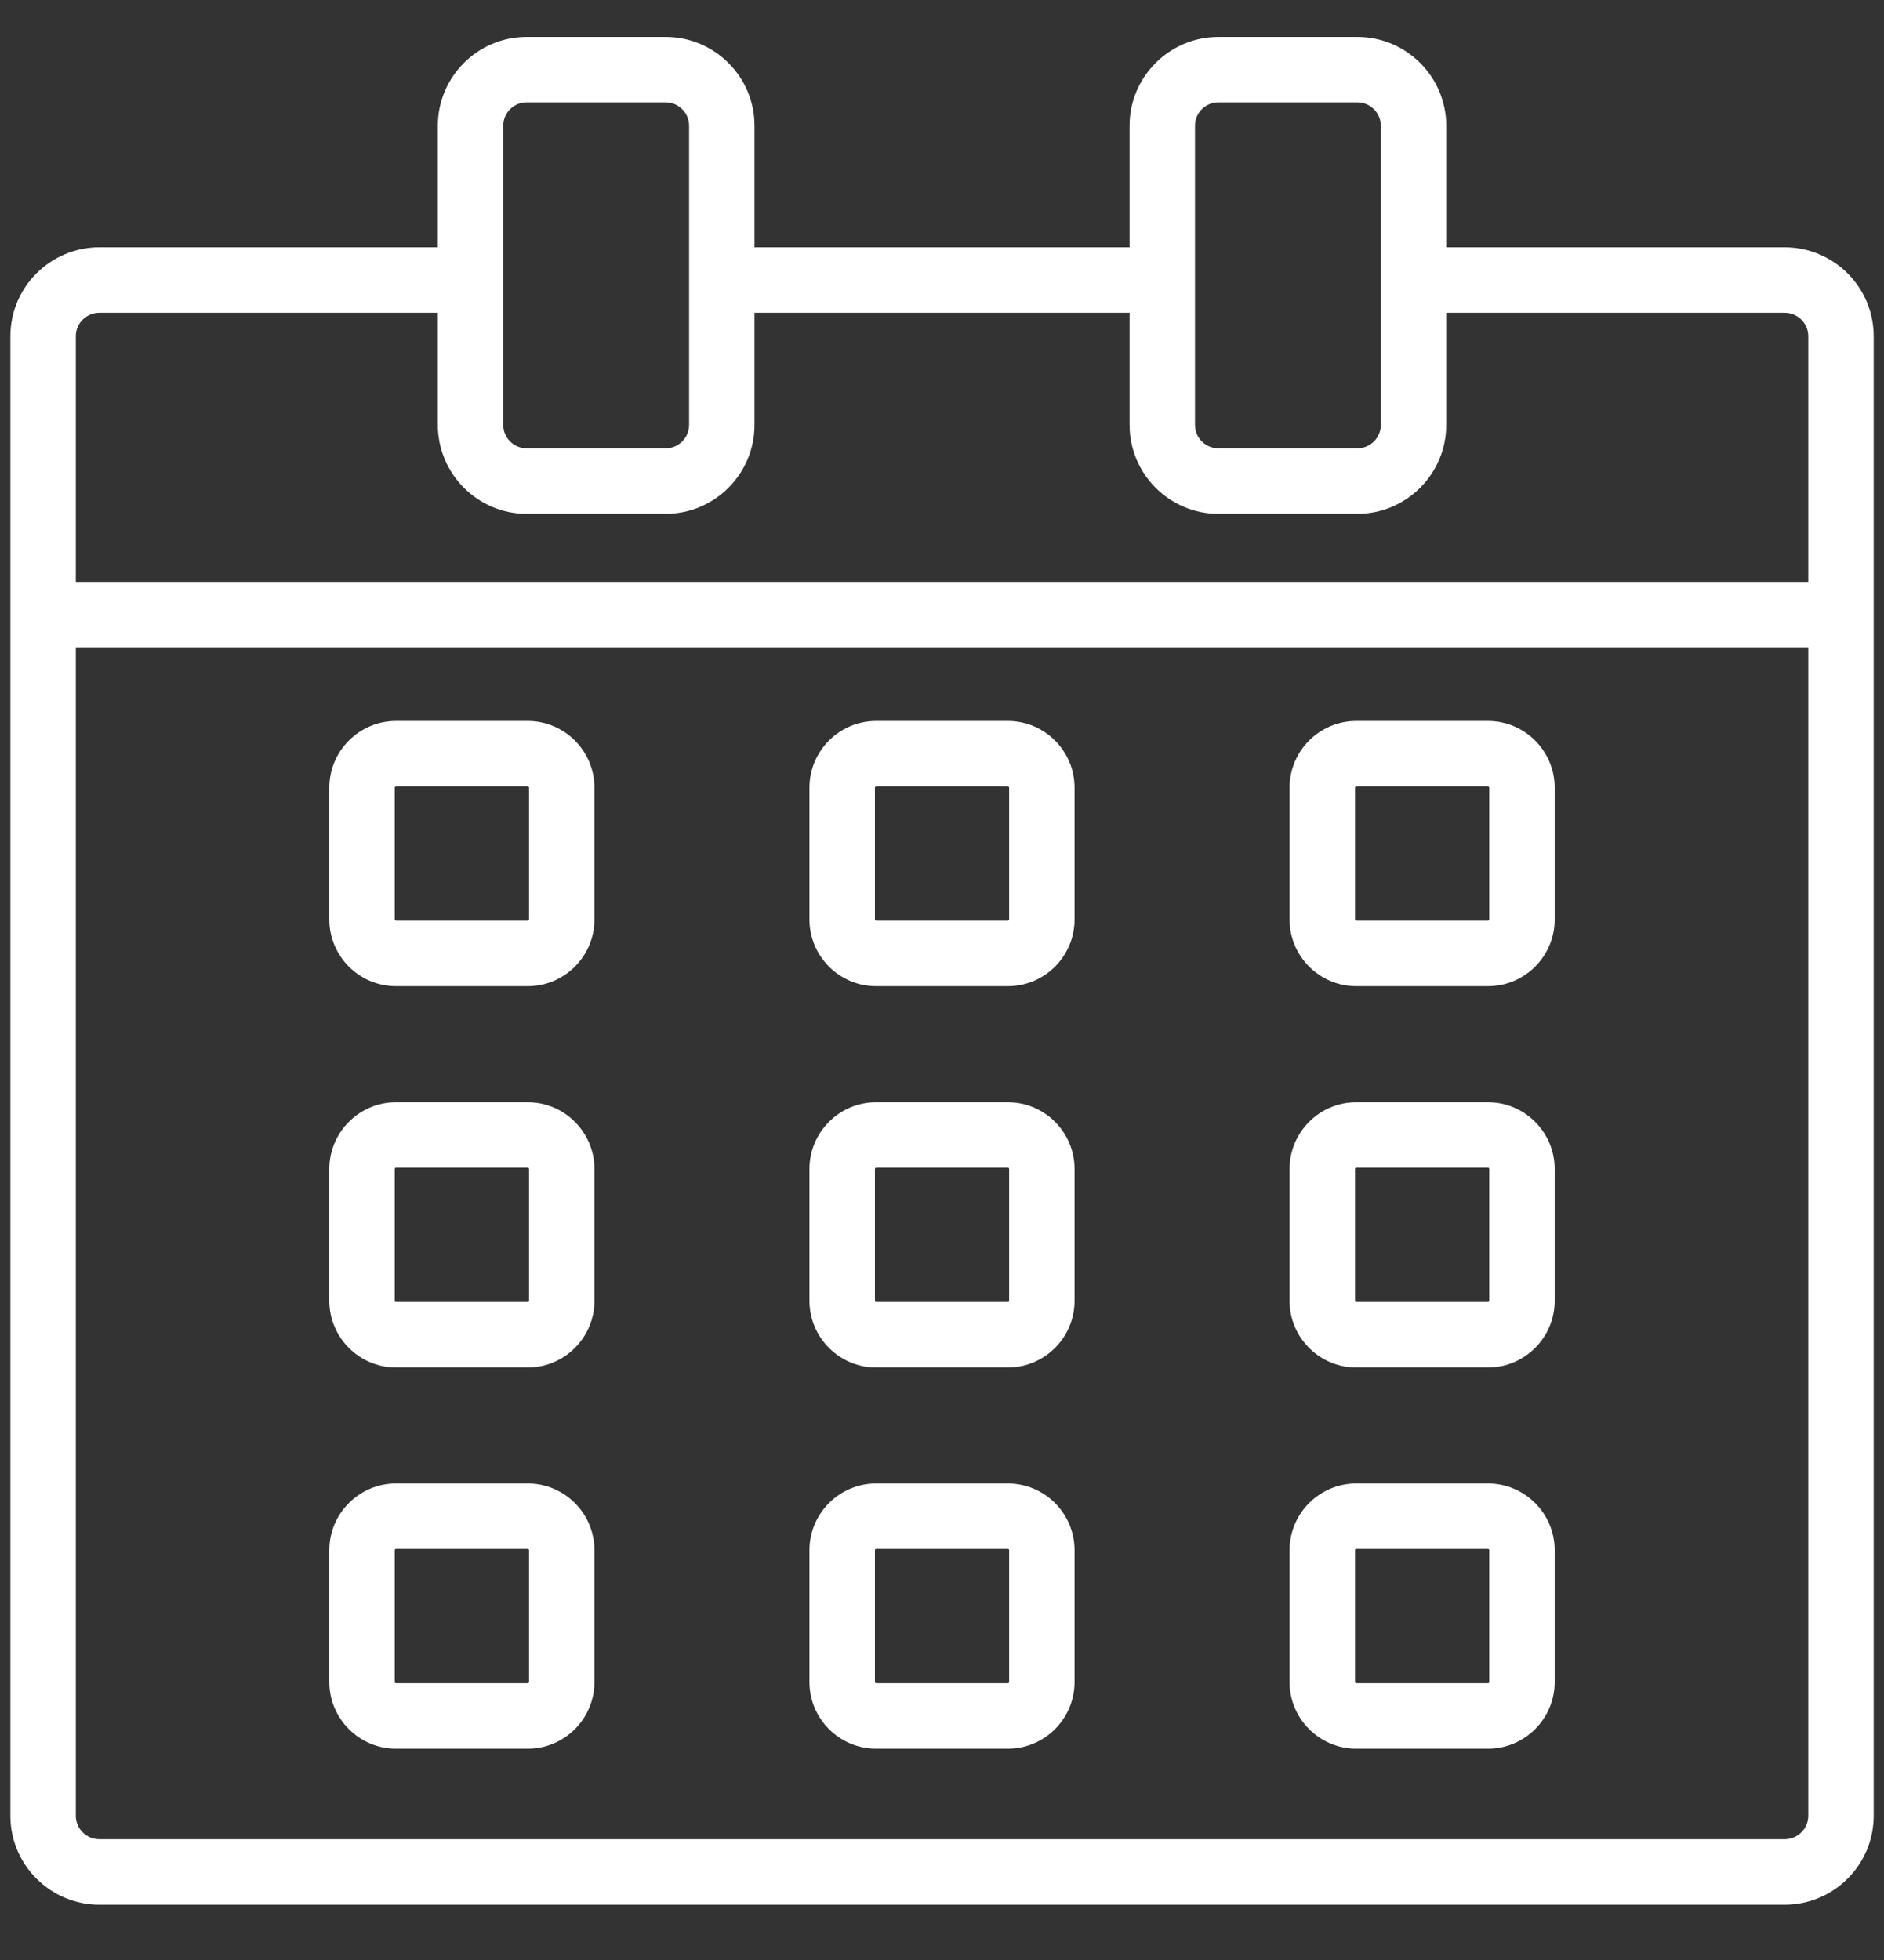
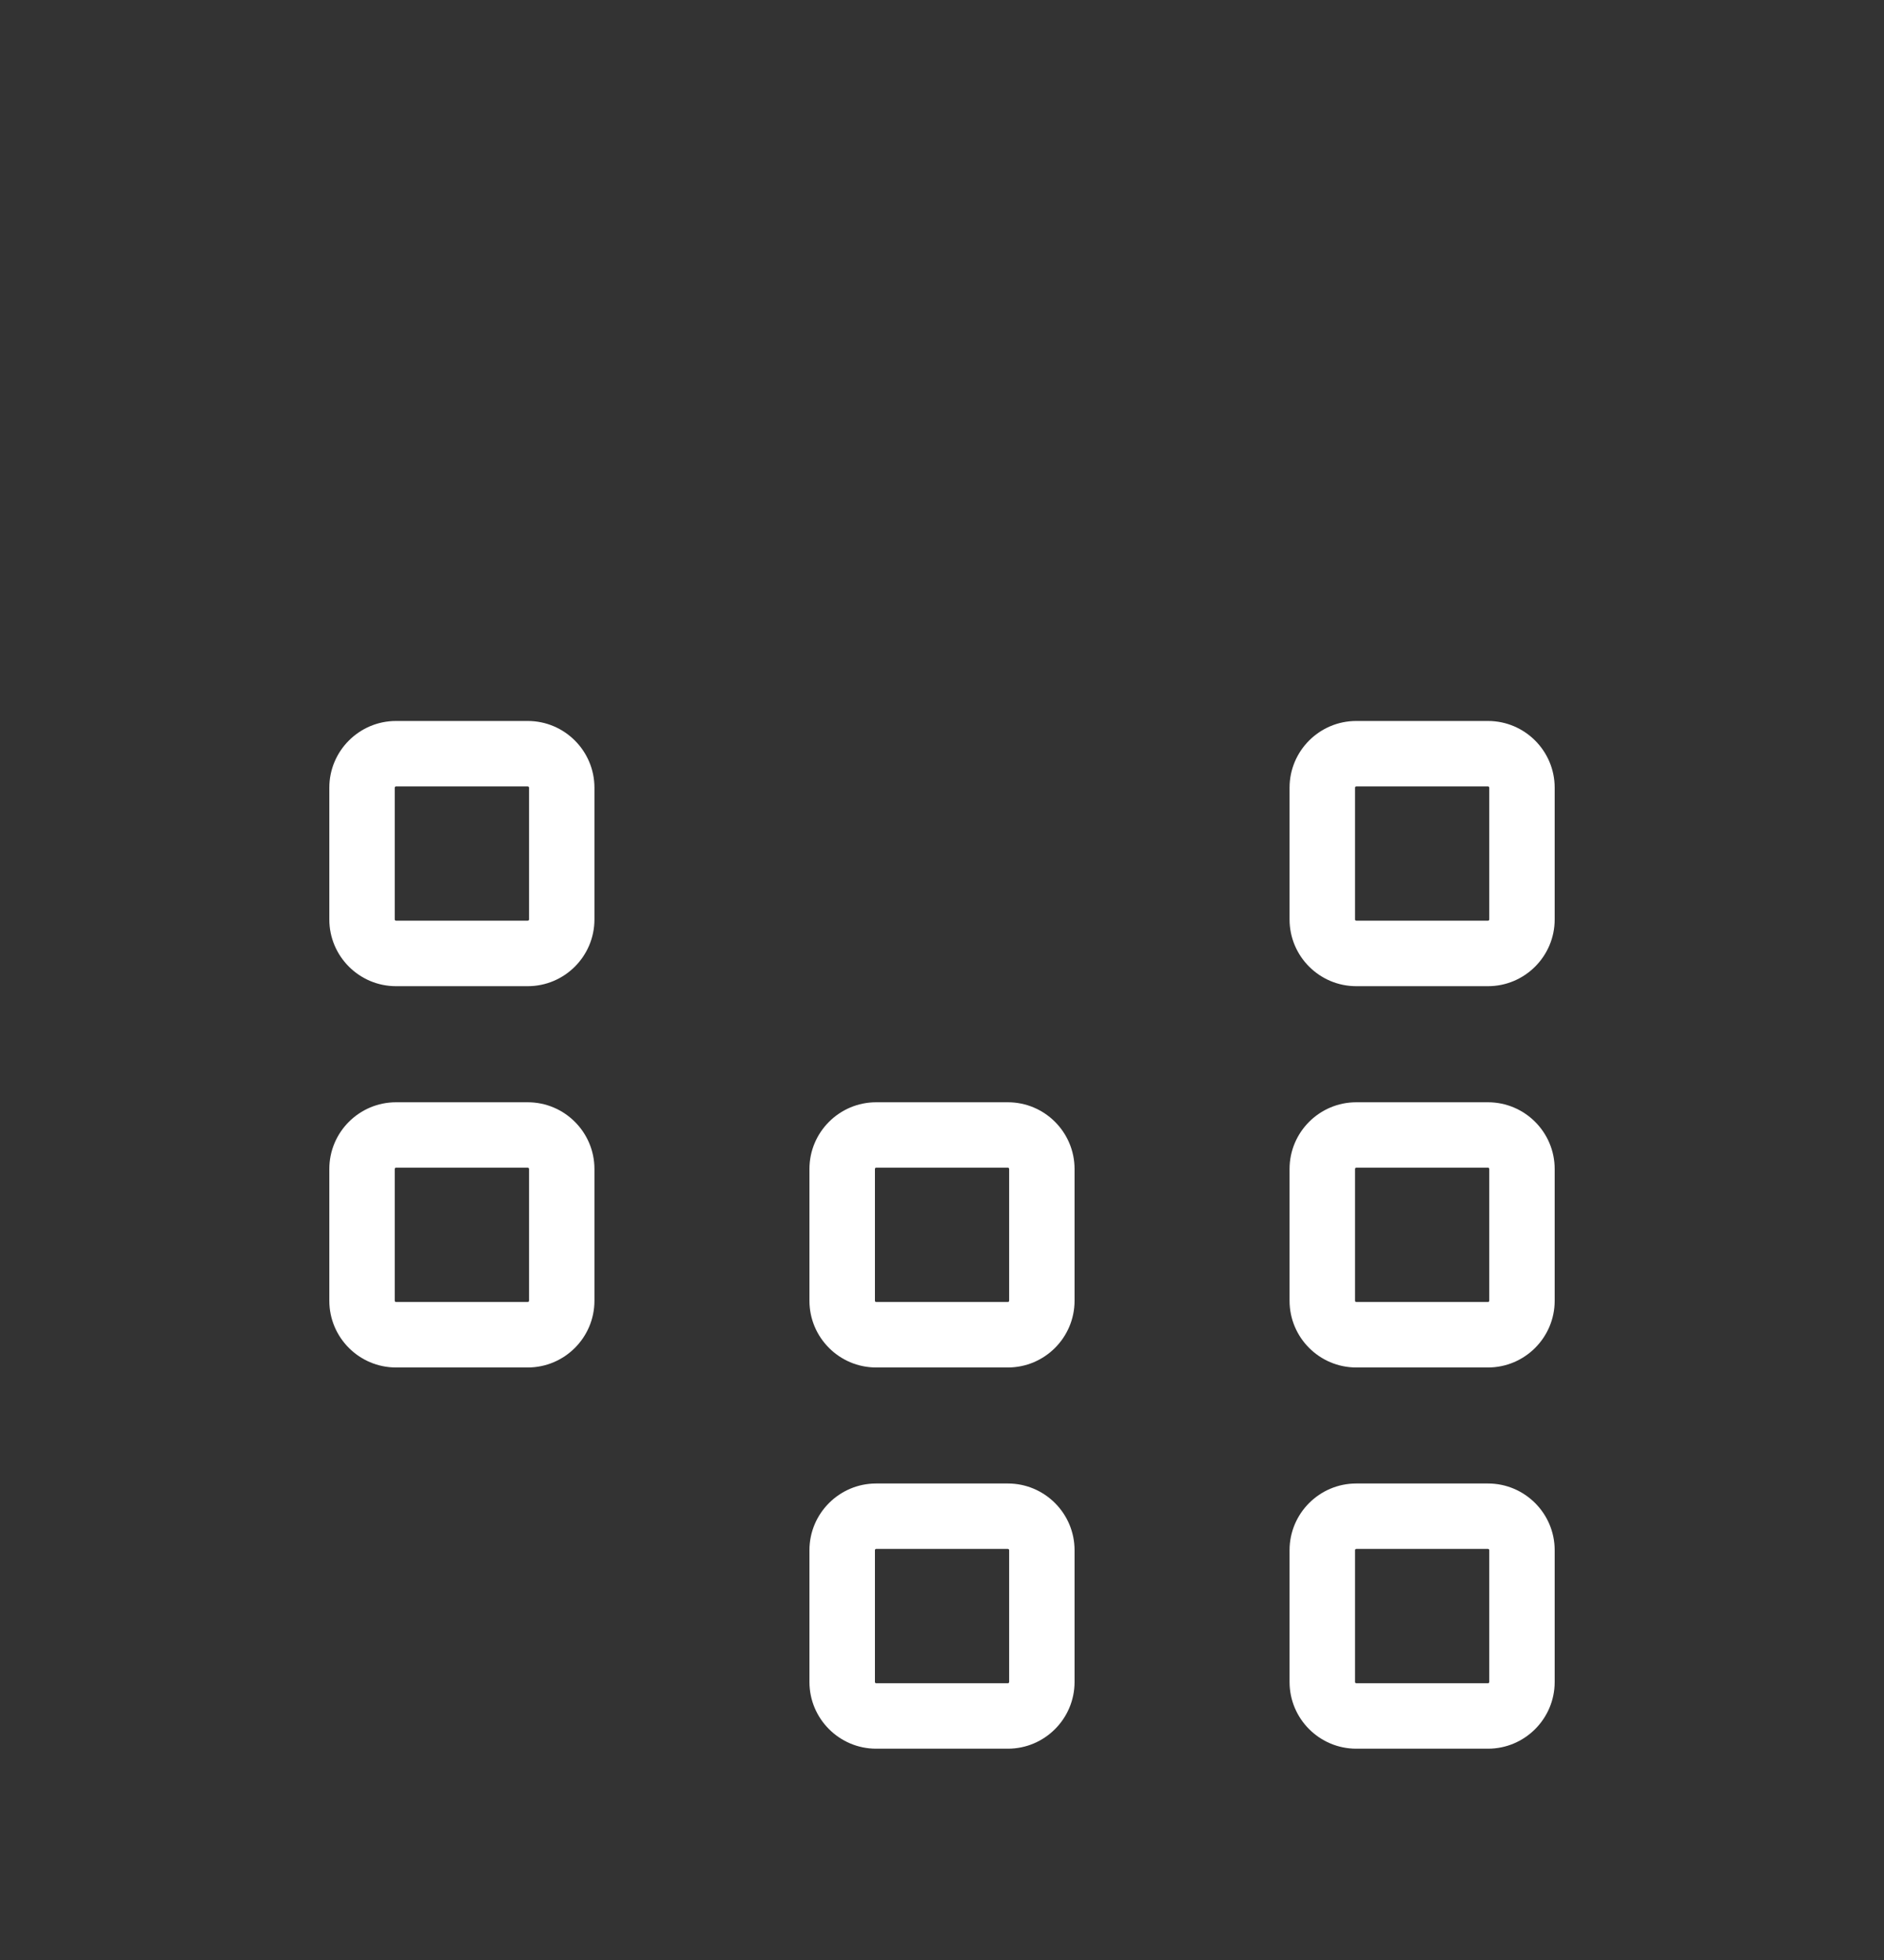
<svg xmlns="http://www.w3.org/2000/svg" width="25" height="26" viewBox="0 0 25 26" fill="none">
  <rect x="0" y="0" width="25" height="26" fill="#333333" stroke="none" />
-   <path d="M23.681 3.28H19.191V1.668C19.191 1.018 18.662 0.49 18.012 0.49H16.167C15.518 0.49 14.989 1.018 14.989 1.668V3.28H10.012V1.668C10.012 1.018 9.483 0.49 8.833 0.49H6.988C6.339 0.49 5.81 1.018 5.81 1.668V3.28H1.32C0.668 3.28 0.138 3.809 0.138 4.459V8.153V24.088C0.138 24.738 0.668 25.267 1.32 25.267H23.681C24.333 25.267 24.863 24.738 24.863 24.088V8.153V4.459C24.863 3.809 24.333 3.28 23.681 3.28ZM15.857 4.149V3.28V1.668C15.857 1.497 15.996 1.358 16.167 1.358H18.012C18.183 1.358 18.323 1.497 18.323 1.668V3.28V4.149V5.637C18.323 5.808 18.183 5.947 18.012 5.947H16.167C15.996 5.947 15.857 5.808 15.857 5.637L15.857 4.149ZM6.678 4.149V3.28V1.668C6.678 1.497 6.817 1.358 6.988 1.358H8.833C9.004 1.358 9.144 1.497 9.144 1.668V3.28V4.149V5.637C9.144 5.808 9.004 5.947 8.833 5.947H6.988C6.817 5.947 6.678 5.808 6.678 5.637V4.149ZM23.995 24.088C23.995 24.259 23.854 24.398 23.681 24.398H1.32C1.147 24.398 1.006 24.259 1.006 24.088V8.587H23.995V24.088ZM23.995 7.719H1.006V4.459C1.006 4.288 1.147 4.149 1.32 4.149H5.81V5.637C5.81 6.287 6.339 6.816 6.988 6.816H8.833C9.483 6.816 10.012 6.287 10.012 5.637V4.149H14.989V5.637C14.989 6.287 15.518 6.816 16.167 6.816H18.012C18.662 6.816 19.191 6.287 19.191 5.637V4.149H23.681C23.854 4.149 23.995 4.288 23.995 4.459V7.719Z" fill="white" />
  <path d="M5.255 13.082H7.003C7.491 13.082 7.888 12.685 7.888 12.197V10.449C7.888 9.961 7.491 9.564 7.003 9.564H5.255C4.767 9.564 4.37 9.961 4.37 10.449V12.197C4.37 12.685 4.767 13.082 5.255 13.082ZM5.238 10.449C5.238 10.44 5.246 10.432 5.255 10.432H7.003C7.012 10.432 7.02 10.44 7.02 10.449V12.197C7.02 12.206 7.012 12.213 7.003 12.213H5.255C5.246 12.213 5.238 12.206 5.238 12.197V10.449Z" fill="white" />
-   <path d="M11.626 13.082H13.374C13.862 13.082 14.259 12.685 14.259 12.197V10.449C14.259 9.961 13.862 9.564 13.374 9.564H11.626C11.138 9.564 10.741 9.961 10.741 10.449V12.197C10.741 12.685 11.138 13.082 11.626 13.082ZM11.61 10.449C11.61 10.44 11.617 10.432 11.626 10.432H13.374C13.383 10.432 13.391 10.44 13.391 10.449V12.197C13.391 12.206 13.383 12.213 13.374 12.213H11.626C11.617 12.213 11.61 12.206 11.61 12.197V10.449Z" fill="white" />
  <path d="M17.997 13.082H19.745C20.233 13.082 20.63 12.685 20.63 12.197V10.449C20.63 9.961 20.233 9.564 19.745 9.564H17.997C17.509 9.564 17.112 9.961 17.112 10.449V12.197C17.112 12.685 17.509 13.082 17.997 13.082ZM17.981 10.449C17.981 10.44 17.988 10.432 17.997 10.432H19.745C19.755 10.432 19.762 10.44 19.762 10.449V12.197C19.762 12.206 19.755 12.213 19.745 12.213H17.997C17.988 12.213 17.981 12.206 17.981 12.197V10.449Z" fill="white" />
  <path d="M5.255 18.14H7.003C7.491 18.14 7.888 17.743 7.888 17.255V15.507C7.888 15.019 7.491 14.622 7.003 14.622H5.255C4.767 14.622 4.37 15.019 4.37 15.507V17.255C4.37 17.743 4.767 18.14 5.255 18.14ZM5.238 15.507C5.238 15.497 5.246 15.49 5.255 15.49H7.003C7.012 15.49 7.02 15.497 7.02 15.507V17.255C7.02 17.264 7.012 17.271 7.003 17.271H5.255C5.246 17.271 5.238 17.264 5.238 17.255V15.507Z" fill="white" />
  <path d="M11.626 18.14H13.374C13.862 18.14 14.259 17.743 14.259 17.255V15.507C14.259 15.019 13.862 14.622 13.374 14.622H11.626C11.138 14.622 10.741 15.019 10.741 15.507V17.255C10.741 17.743 11.138 18.14 11.626 18.14ZM11.61 15.507C11.61 15.497 11.617 15.49 11.626 15.49H13.374C13.383 15.49 13.391 15.497 13.391 15.507V17.255C13.391 17.264 13.383 17.271 13.374 17.271H11.626C11.617 17.271 11.61 17.264 11.61 17.255V15.507Z" fill="white" />
  <path d="M17.997 18.14H19.745C20.233 18.14 20.63 17.743 20.63 17.255V15.507C20.63 15.019 20.233 14.622 19.745 14.622H17.997C17.509 14.622 17.112 15.019 17.112 15.507V17.255C17.112 17.743 17.509 18.14 17.997 18.14ZM17.981 15.507C17.981 15.497 17.988 15.49 17.997 15.49H19.745C19.755 15.49 19.762 15.497 19.762 15.507V17.255C19.762 17.264 19.754 17.271 19.745 17.271H17.997C17.988 17.271 17.981 17.264 17.981 17.255V15.507Z" fill="white" />
-   <path d="M5.255 23.197H7.003C7.491 23.197 7.888 22.8 7.888 22.312V20.564C7.888 20.076 7.491 19.679 7.003 19.679H5.255C4.767 19.679 4.37 20.076 4.37 20.564V22.312C4.37 22.8 4.767 23.197 5.255 23.197ZM5.238 20.564C5.238 20.555 5.246 20.547 5.255 20.547H7.003C7.012 20.547 7.02 20.555 7.02 20.564V22.312C7.02 22.321 7.012 22.329 7.003 22.329H5.255C5.246 22.329 5.238 22.321 5.238 22.312V20.564Z" fill="white" />
  <path d="M11.626 23.197H13.374C13.862 23.197 14.259 22.8 14.259 22.312V20.564C14.259 20.076 13.862 19.679 13.374 19.679H11.626C11.138 19.679 10.741 20.076 10.741 20.564V22.312C10.741 22.8 11.138 23.197 11.626 23.197ZM11.61 20.564C11.61 20.555 11.617 20.547 11.626 20.547H13.374C13.383 20.547 13.391 20.555 13.391 20.564V22.312C13.391 22.321 13.383 22.329 13.374 22.329H11.626C11.617 22.329 11.61 22.321 11.61 22.312V20.564Z" fill="white" />
  <path d="M17.997 23.197H19.745C20.233 23.197 20.63 22.8 20.63 22.312V20.564C20.63 20.076 20.233 19.679 19.745 19.679H17.997C17.509 19.679 17.112 20.076 17.112 20.564V22.312C17.112 22.8 17.509 23.197 17.997 23.197ZM17.981 20.564C17.981 20.555 17.988 20.547 17.997 20.547H19.745C19.755 20.547 19.762 20.555 19.762 20.564V22.312C19.762 22.321 19.755 22.329 19.745 22.329H17.997C17.988 22.329 17.981 22.321 17.981 22.312V20.564Z" fill="white" />
</svg>